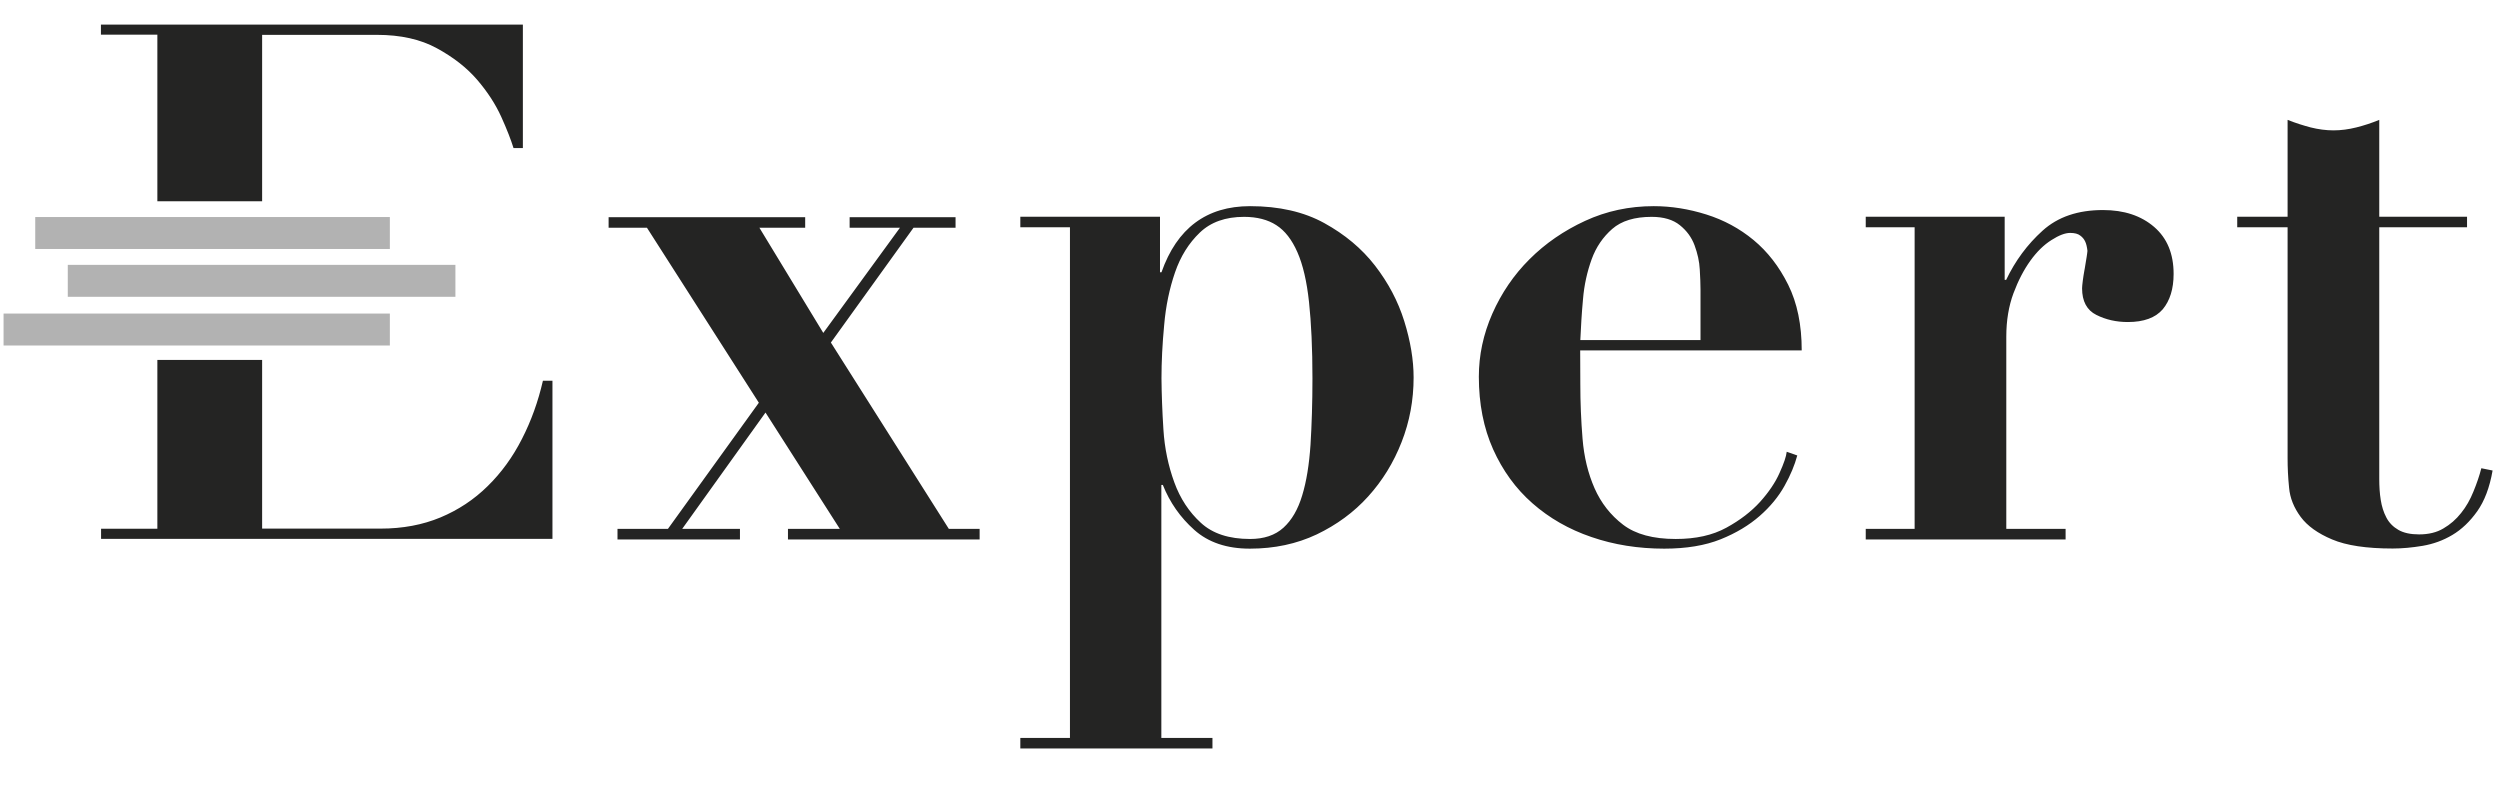
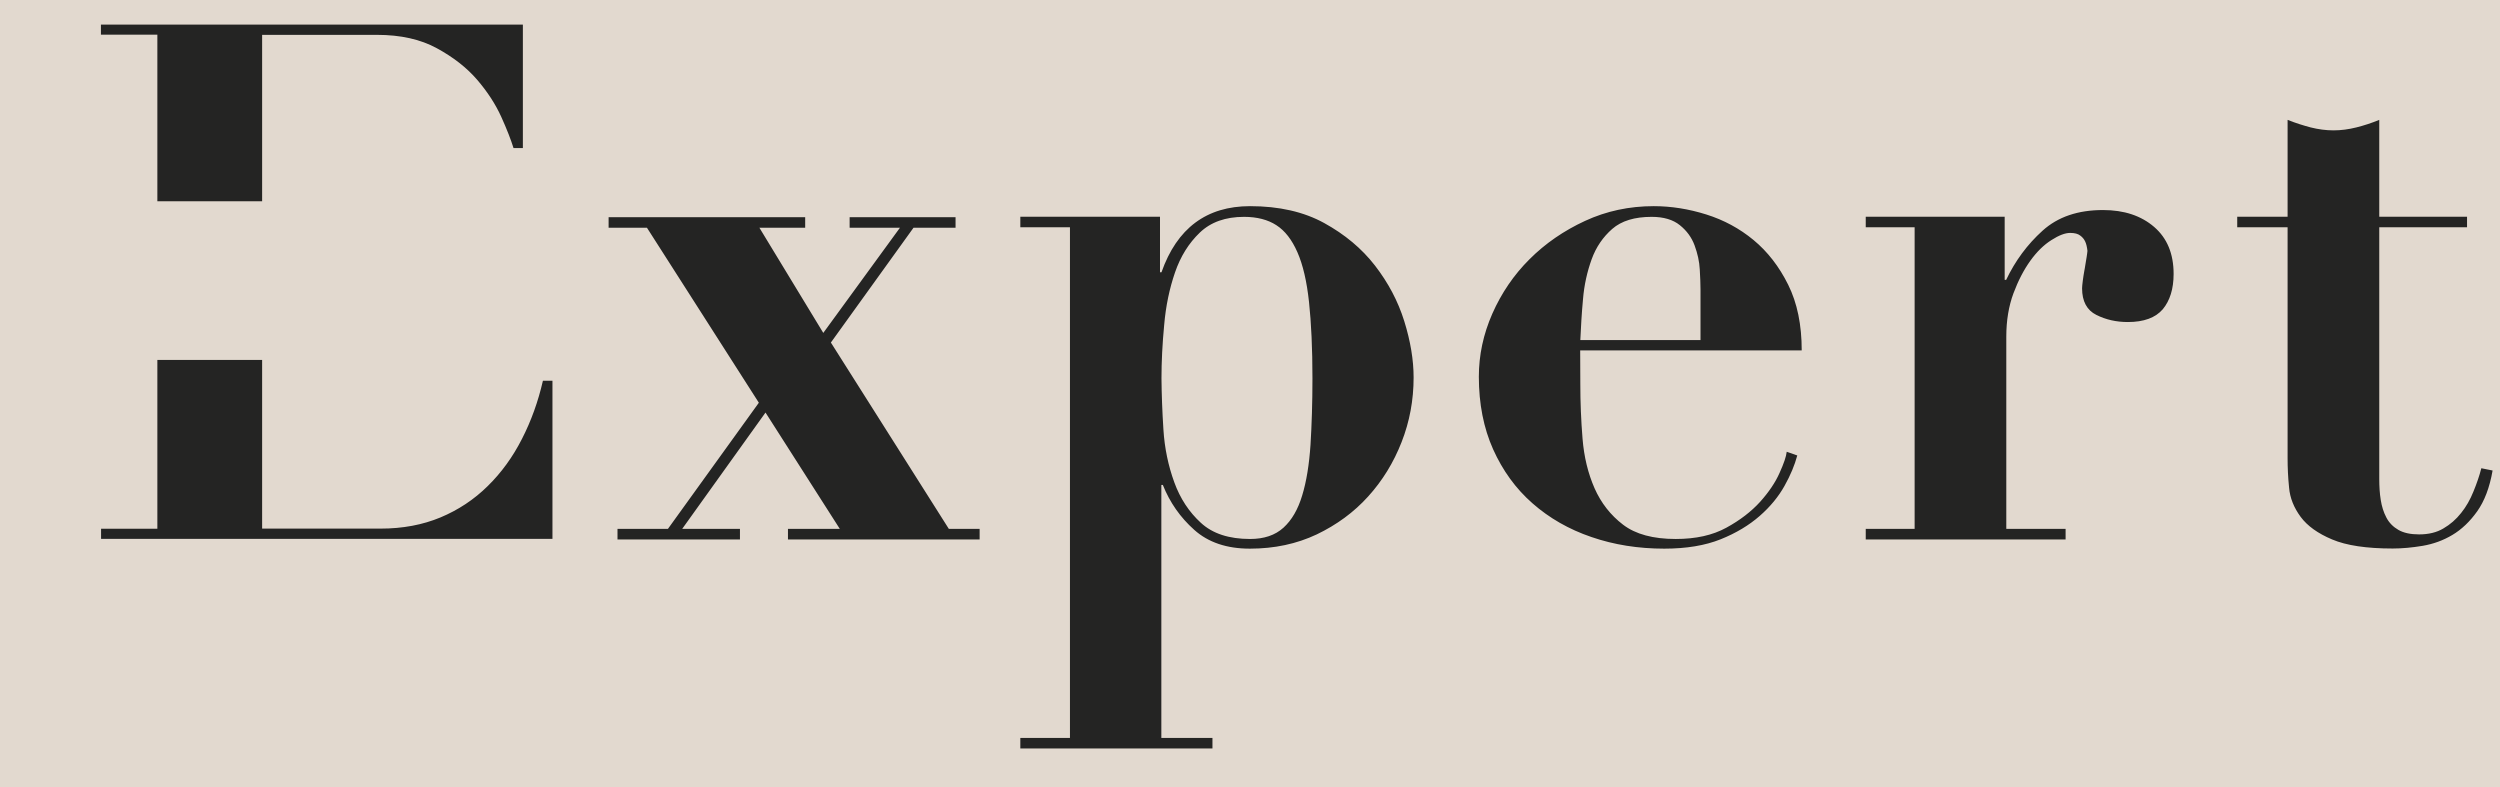
<svg xmlns="http://www.w3.org/2000/svg" width="54" height="17" viewBox="0 0 54 17" fill="none">
-   <rect width="54" height="17" fill="#413F3E" />
  <g id="2 Ð²ÐµÑÑÐ¸Ñ â Ð¤Ð¸Ð½Ð°Ð»">
-     <path d="M-2632 -6226C-2632 -6227.1 -2631.1 -6228 -2630 -6228H13718C13719.1 -6228 13720 -6227.1 13720 -6226V5023C13720 5024.1 13719.1 5025 13718 5025H-2630C-2631.1 5025 -2632 5024.1 -2632 5023V-6226Z" fill="#C2C2C2" />
    <path d="M-2630 -6227H13718V-6229H-2630V-6227ZM13719 -6226V5023H13721V-6226H13719ZM13718 5024H-2630V5026H13718V5024ZM-2631 5023V-6226H-2633V5023H-2631ZM-2630 5024C-2630.55 5024 -2631 5023.55 -2631 5023H-2633C-2633 5024.66 -2631.66 5026 -2630 5026V5024ZM13719 5023C13719 5023.55 13718.6 5024 13718 5024V5026C13719.7 5026 13721 5024.66 13721 5023H13719ZM13718 -6227C13718.6 -6227 13719 -6226.55 13719 -6226H13721C13721 -6227.66 13719.7 -6229 13718 -6229V-6227ZM-2630 -6229C-2631.66 -6229 -2633 -6227.66 -2633 -6226H-2631C-2631 -6226.55 -2630.55 -6227 -2630 -6227V-6229Z" fill="white" fill-opacity="0.1" />
    <g id="Frame 2087326926">
      <rect width="1600" height="1883" transform="translate(-588 -719)" fill="#EEE5DB" />
      <g id="Frame 2087326925">
        <g id="ÐÐ°Ð³ÑÐ°Ð´Ñ_02">
          <rect width="1368" height="120" transform="translate(-472 -52)" fill="#E2D9CF" />
          <g id="Frame 2087326928">
            <g id="Awards">
              <g id="Square">
-                 <path id="bg" d="M5.412 -27.402C5.788 -27.785 6.302 -28 6.838 -28L61 -28C62.105 -28 63 -27.105 63 -26V28.152C63 28.694 62.78 29.213 62.391 29.59L48.082 43.437C47.709 43.798 47.21 44 46.691 44H-7C-8.105 44 -9 43.105 -9 42L-9 -11.931C-9 -12.456 -8.794 -12.96 -8.426 -13.334L5.412 -27.402Z" fill="white" />
-               </g>
+                 </g>
              <g id="logo_expert-ra_ru_text_01 1" clip-path="url(#clip0_7050_112555)">
                <g id="Group 2087326436">
-                   <path id="Union" fill-rule="evenodd" clip-rule="evenodd" d="M8.421 4.688H0.761V5.378H8.421V4.688ZM8.421 6.773H0.077V7.463H8.421V6.773ZM1.464 5.721H9.837V6.411H1.464V5.721Z" fill="#B2B2B2" />
                  <path id="Union_2" fill-rule="evenodd" clip-rule="evenodd" d="M3.399 4.347H5.662V0.753H8.143C8.653 0.753 9.083 0.849 9.436 1.042C9.789 1.234 10.078 1.459 10.303 1.719C10.527 1.979 10.7 2.245 10.826 2.521C10.951 2.797 11.037 3.022 11.092 3.198H11.294V0.531H2.18V0.749H3.399V4.347ZM50.403 2.816C50.243 2.816 50.076 2.794 49.909 2.752C49.742 2.707 49.578 2.656 49.412 2.589V4.681H48.324V4.909H49.412V9.899C49.412 10.095 49.421 10.304 49.444 10.532C49.463 10.759 49.55 10.968 49.694 11.164C49.839 11.36 50.066 11.523 50.374 11.652C50.682 11.783 51.119 11.848 51.681 11.848C51.886 11.848 52.101 11.828 52.329 11.79C52.557 11.751 52.772 11.674 52.971 11.555C53.17 11.437 53.349 11.267 53.507 11.045C53.664 10.824 53.776 10.532 53.84 10.163L53.597 10.114C53.555 10.278 53.497 10.445 53.426 10.618C53.356 10.792 53.269 10.946 53.16 11.081C53.051 11.219 52.926 11.328 52.778 11.414C52.634 11.501 52.457 11.543 52.252 11.543C52.069 11.543 51.918 11.511 51.806 11.446C51.694 11.382 51.604 11.292 51.546 11.18C51.485 11.064 51.446 10.939 51.424 10.798C51.401 10.657 51.392 10.506 51.392 10.342V4.909H53.288V4.681H51.392V2.589C51.231 2.656 51.065 2.71 50.898 2.752C50.731 2.794 50.567 2.816 50.403 2.816ZM22.039 4.909V4.681H25.056V5.881H25.088C25.422 4.931 26.06 4.453 27.001 4.453C27.627 4.453 28.163 4.575 28.605 4.819C29.048 5.063 29.414 5.368 29.7 5.737C29.985 6.106 30.197 6.504 30.332 6.937C30.467 7.371 30.534 7.775 30.534 8.154C30.534 8.641 30.448 9.107 30.274 9.55C30.101 9.993 29.86 10.384 29.552 10.724C29.244 11.065 28.872 11.337 28.442 11.543C28.008 11.748 27.527 11.851 26.997 11.851C26.5 11.851 26.099 11.716 25.797 11.446C25.495 11.177 25.268 10.853 25.117 10.474H25.085V15.94H26.189V16.167H22.039V15.94H23.111V4.909H22.039ZM25.13 9.28C25.155 9.684 25.236 10.063 25.364 10.416C25.492 10.769 25.685 11.061 25.938 11.292C26.192 11.527 26.548 11.642 27.001 11.642C27.302 11.642 27.543 11.562 27.723 11.398C27.902 11.235 28.037 11.004 28.127 10.702C28.22 10.4 28.278 10.034 28.307 9.607C28.333 9.181 28.349 8.702 28.349 8.173C28.349 7.525 28.323 6.976 28.275 6.526C28.227 6.077 28.143 5.718 28.024 5.448C27.906 5.179 27.755 4.983 27.569 4.864C27.386 4.745 27.151 4.684 26.872 4.684C26.471 4.684 26.153 4.797 25.916 5.024C25.678 5.252 25.499 5.538 25.38 5.885C25.261 6.231 25.181 6.61 25.146 7.021C25.107 7.431 25.088 7.817 25.088 8.173C25.091 8.507 25.104 8.876 25.13 9.28ZM17.392 4.691V4.919H16.403L17.783 7.191L19.439 4.919H18.352V4.691H20.64V4.919H19.732L17.947 7.399L20.495 11.424H21.16V11.652H17.02V11.424H18.14L16.535 8.911L14.735 11.424H15.983V11.652H13.338V11.424H14.427L16.391 8.699L13.974 4.919H13.146V4.691H17.392ZM34.183 9.476C34.151 9.084 34.135 8.69 34.135 8.301L34.132 7.569H38.917C38.917 7.017 38.821 6.546 38.625 6.151C38.429 5.756 38.179 5.435 37.877 5.185C37.575 4.935 37.235 4.752 36.857 4.633C36.478 4.514 36.099 4.453 35.721 4.453C35.191 4.453 34.697 4.559 34.238 4.771C33.779 4.983 33.378 5.259 33.038 5.599C32.697 5.939 32.431 6.331 32.235 6.774C32.039 7.22 31.943 7.672 31.943 8.138C31.943 8.722 32.046 9.245 32.251 9.704C32.457 10.163 32.739 10.554 33.102 10.872C33.464 11.19 33.888 11.434 34.376 11.6C34.86 11.767 35.387 11.851 35.948 11.851C36.423 11.851 36.831 11.783 37.165 11.649C37.502 11.514 37.781 11.344 38.009 11.145C38.237 10.946 38.416 10.727 38.545 10.496C38.676 10.262 38.766 10.044 38.821 9.838L38.593 9.758C38.583 9.858 38.532 10.009 38.439 10.214C38.349 10.419 38.208 10.628 38.018 10.84C37.829 11.048 37.588 11.235 37.29 11.398C36.991 11.562 36.629 11.642 36.195 11.642C35.708 11.642 35.329 11.54 35.059 11.334C34.79 11.129 34.584 10.866 34.443 10.548C34.302 10.227 34.215 9.871 34.183 9.476ZM36.715 5.82C36.725 5.99 36.731 6.138 36.731 6.257V7.345H34.135C34.148 7.066 34.164 6.77 34.193 6.462C34.218 6.154 34.283 5.869 34.379 5.602C34.475 5.336 34.626 5.118 34.825 4.944C35.024 4.771 35.306 4.684 35.675 4.684C35.935 4.684 36.138 4.745 36.285 4.864C36.433 4.983 36.539 5.127 36.603 5.3C36.667 5.474 36.706 5.647 36.715 5.82ZM43.301 4.681V6.045H43.333C43.529 5.634 43.789 5.281 44.119 4.983C44.45 4.684 44.883 4.537 45.425 4.537C45.881 4.537 46.247 4.659 46.53 4.902C46.812 5.146 46.95 5.483 46.95 5.917C46.95 6.241 46.87 6.494 46.716 6.68C46.558 6.863 46.308 6.956 45.962 6.956C45.711 6.956 45.486 6.905 45.281 6.802C45.076 6.7 44.973 6.507 44.973 6.228C44.973 6.196 44.979 6.138 44.989 6.058C44.997 5.992 45.009 5.921 45.022 5.846L45.031 5.798C45.039 5.75 45.046 5.706 45.053 5.663L45.053 5.663C45.06 5.622 45.066 5.584 45.072 5.548C45.076 5.516 45.08 5.491 45.083 5.471L45.083 5.47C45.086 5.442 45.089 5.425 45.089 5.419C45.079 5.332 45.063 5.265 45.04 5.217C45.018 5.169 44.983 5.124 44.934 5.089C44.886 5.05 44.812 5.031 44.716 5.031C44.607 5.031 44.472 5.082 44.312 5.185C44.148 5.288 43.997 5.435 43.856 5.631C43.715 5.827 43.593 6.061 43.49 6.337C43.388 6.613 43.336 6.924 43.336 7.271V11.424H44.617V11.652H40.3V11.424H41.356V4.909H40.3V4.681H43.301ZM11.275 9.479C11.474 9.091 11.625 8.67 11.727 8.224H11.933V11.639H2.183V11.421H3.399V7.775H5.662V11.418H8.22C8.698 11.418 9.128 11.337 9.513 11.177C9.898 11.016 10.238 10.792 10.534 10.5C10.829 10.211 11.076 9.871 11.275 9.479Z" fill="#242423" />
                </g>
              </g>
            </g>
          </g>
        </g>
      </g>
    </g>
  </g>
  <defs>
    <clipPath id="clip0_7050_112555">
      <rect width="54" height="15.75" fill="white" transform="translate(0 0.5)" />
    </clipPath>
  </defs>
</svg>